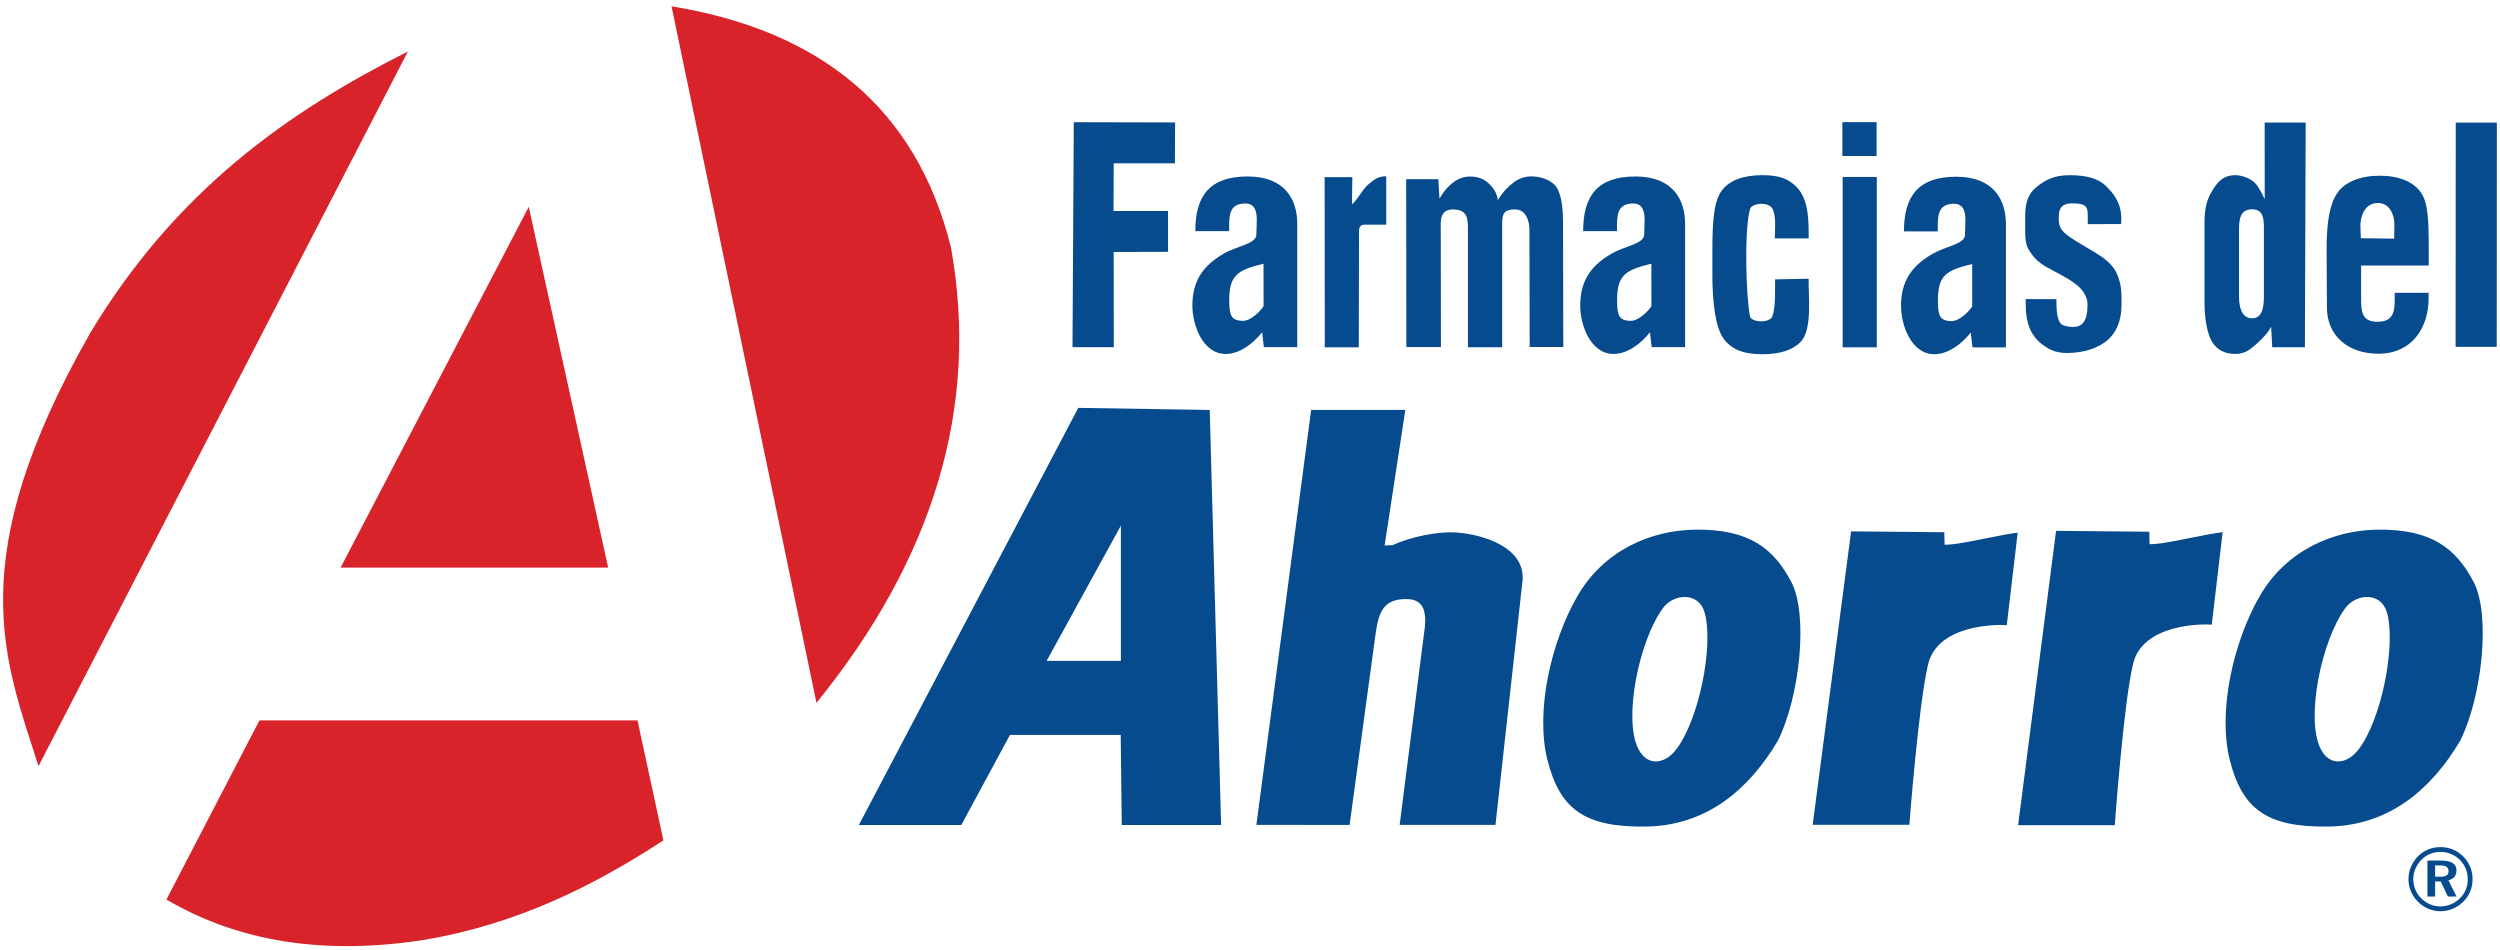
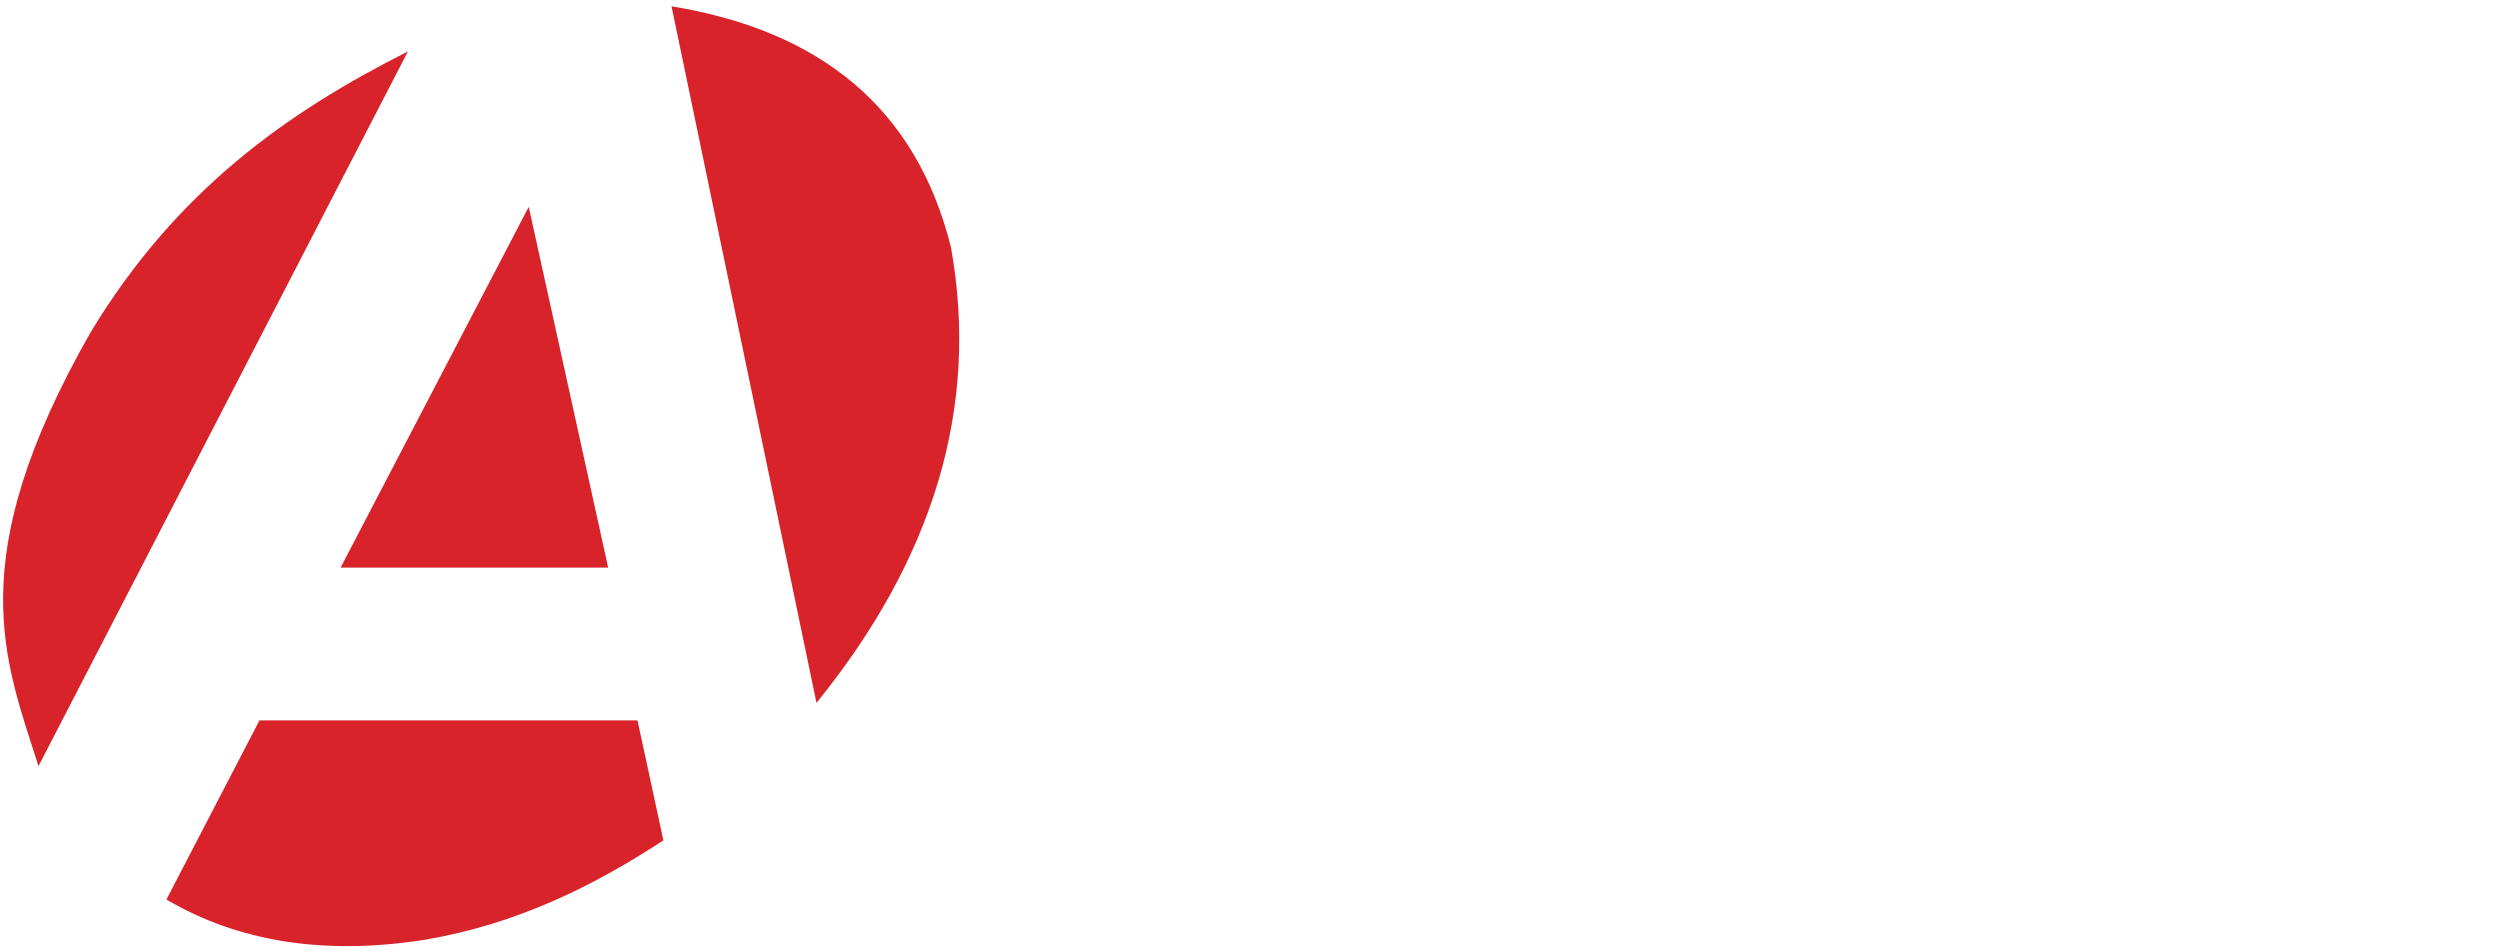
<svg xmlns="http://www.w3.org/2000/svg" width="100px" height="38px" viewBox="0 0 100 38" version="1.1">
  <title>farmacias_del_ahorro</title>
  <desc>Created with Sketch.</desc>
  <g id="Page-1" stroke="none" stroke-width="1" fill="none" fill-rule="evenodd">
    <g id="deposit-copy" transform="translate(-3900, -403)">
      <g id="farmacias_del_ahorro" transform="translate(3900, 403)">
        <path d="M32.659,28.114 C30.726,18.827 28.793,9.539 26.861,0.252 C32.779,1.221 36.647,4.292 38.039,9.898 C39.193,16.321 37.309,22.382 32.659,28.114 Z M21.15,8.273 L24.327,22.705 L13.623,22.705 L21.15,8.273 Z M16.316,2.059 C11.391,11.588 6.465,21.117 1.539,30.646 C0.188,26.382 -1.571,22.421 3.611,13.314 C7.059,7.593 11.543,4.463 16.316,2.059 Z M10.378,28.816 L25.5,28.816 C25.846,30.416 26.191,32.016 26.536,33.615 C23.719,35.454 20.667,36.97 16.966,37.595 C12.978,38.216 9.541,37.678 6.657,35.98 L10.378,28.816 L10.378,28.816 Z" id="Fill-1" fill="#D8232A" />
-         <path d="M73.695,6.239 L75.065,6.239 L75.065,4.886 L73.695,4.886 L73.695,6.239 Z M73.707,7.079 L75.072,7.077 L75.072,13.893 L73.707,13.892 L73.707,7.079 Z M72.347,9.536 L70.993,9.536 C70.993,9.186 71.06,8.648 70.897,8.346 C70.827,8.215 70.624,8.151 70.462,8.151 C70.312,8.151 70.045,8.212 70.003,8.355 C69.76,9.195 69.843,11.909 70.001,12.661 C70.031,12.802 70.304,12.856 70.452,12.856 C70.607,12.856 70.846,12.795 70.896,12.655 C71.033,12.269 70.996,11.601 71.004,11.174 L72.345,11.15 C72.331,11.846 72.506,13.176 72.026,13.675 C71.709,14.004 71.197,14.169 70.488,14.169 C69.695,14.169 69.238,13.957 68.935,13.533 C68.631,13.108 68.495,12.161 68.495,11.012 L68.495,9.999 C68.495,8.853 68.554,8.066 68.857,7.643 C69.162,7.219 69.71,7.007 70.502,7.007 C71.211,7.007 71.563,7.171 71.879,7.497 C72.363,7.997 72.347,8.885 72.347,9.536 Z M59.916,8.007 C60.119,7.656 60.344,7.451 60.553,7.293 C60.761,7.136 60.994,7.056 61.252,7.056 C61.67,7.056 62.104,7.227 62.271,7.506 C62.438,7.785 62.52,8.206 62.522,8.957 L62.532,13.881 L61.187,13.879 L61.177,9.175 C61.176,8.898 61.07,8.386 60.617,8.377 C60.041,8.364 60.087,8.684 60.087,9.175 L60.087,13.89 L58.717,13.89 L58.717,9.175 C58.717,8.738 58.702,8.378 58.109,8.378 C57.568,8.378 57.629,8.897 57.63,9.175 L57.637,13.883 L56.254,13.883 L56.247,7.169 L57.533,7.169 L57.58,7.943 C57.768,7.621 57.937,7.439 58.141,7.287 C58.343,7.136 58.563,7.061 58.798,7.061 C59.097,7.061 59.342,7.147 59.53,7.32 C59.717,7.493 59.869,7.685 59.916,8.007 Z M55.45,7.052 L55.45,8.986 C55.173,8.986 54.896,8.987 54.619,8.987 C54.45,8.973 54.364,9.055 54.361,9.236 L54.352,13.894 L52.991,13.894 L52.985,7.084 L54.094,7.084 L54.078,8.175 C54.319,7.978 54.508,7.543 54.787,7.329 C55.032,7.14 55.147,7.052 55.45,7.052 Z M51.891,8.958 L51.891,13.886 L50.554,13.886 L50.486,13.291 C50.128,13.741 49.59,14.158 49.027,14.158 C48.112,14.158 47.686,13.002 47.695,12.191 C47.706,11.254 48.097,10.645 48.928,10.159 C49.482,9.835 50.157,9.778 50.252,9.433 L50.265,9.058 C50.276,8.737 50.331,8.139 49.82,8.139 C49.13,8.139 49.166,8.667 49.166,9.244 L47.812,9.244 C47.812,7.836 48.385,7.056 49.91,7.059 C51.398,7.061 51.891,7.982 51.891,8.958 Z M50.541,10.548 C49.51,10.804 49.163,10.988 49.17,12.036 C49.175,12.612 49.243,12.84 49.741,12.832 C50.019,12.828 50.404,12.471 50.543,12.247 L50.541,10.548 Z M42.951,4.888 L47.004,4.898 L46.996,6.532 L44.548,6.532 L44.541,8.44 L46.721,8.44 L46.723,10.073 L44.547,10.079 L44.552,13.889 L42.9,13.889 L42.951,4.888 Z M67.404,8.958 L67.404,13.886 L66.067,13.886 L65.999,13.291 C65.641,13.741 65.103,14.158 64.54,14.158 C63.625,14.158 63.199,13.002 63.209,12.191 C63.219,11.254 63.611,10.645 64.441,10.159 C64.995,9.835 65.671,9.778 65.765,9.433 L65.778,9.058 C65.789,8.737 65.845,8.139 65.333,8.139 C64.644,8.139 64.679,8.667 64.679,9.244 L63.326,9.244 C63.326,7.836 63.898,7.056 65.423,7.059 C66.912,7.061 67.404,7.982 67.404,8.958 Z M66.054,10.548 C65.023,10.804 64.676,10.988 64.684,12.036 C64.688,12.612 64.756,12.84 65.254,12.832 C65.532,12.828 65.918,12.471 66.056,12.247 L66.054,10.548 Z M80.237,8.969 L80.237,13.897 L78.899,13.897 L78.831,13.302 C78.473,13.752 77.935,14.169 77.372,14.169 C76.457,14.169 76.032,13.013 76.041,12.202 C76.052,11.265 76.443,10.656 77.273,10.17 C77.827,9.845 78.503,9.789 78.598,9.444 L78.611,9.068 C78.622,8.748 78.677,8.15 78.165,8.15 C77.476,8.15 77.511,8.678 77.511,9.255 L76.158,9.255 C76.158,7.847 76.73,7.067 78.255,7.069 C79.744,7.072 80.237,7.992 80.237,8.969 Z M78.887,10.559 C77.856,10.814 77.509,10.999 77.516,12.047 C77.52,12.623 77.588,12.85 78.087,12.843 C78.365,12.838 78.75,12.481 78.888,12.258 L78.887,10.559 Z M98.23,4.903 L99.874,4.903 L99.869,13.876 L98.224,13.876 L98.23,4.903 Z M95.776,9.004 C95.784,8.602 95.589,8.119 95.114,8.119 C94.539,8.119 94.406,8.755 94.416,9.042 L94.433,9.529 L95.766,9.546 L95.776,9.004 Z M97.149,10.002 L97.149,10.622 L94.444,10.622 L94.444,11.928 C94.444,12.443 94.462,12.87 95.09,12.87 C95.743,12.87 95.789,12.473 95.789,11.928 L95.789,11.713 L97.145,11.713 L97.145,11.914 C97.145,13.181 96.421,14.139 95.166,14.149 C93.911,14.159 93.083,13.42 93.077,12.312 L93.065,10.002 C93.059,8.862 93.198,8.138 93.499,7.709 C93.798,7.281 94.42,7.028 95.187,7.028 C95.968,7.028 96.538,7.277 96.834,7.696 C97.132,8.116 97.149,8.845 97.149,10.002 Z M90.586,4.9 L92.227,4.903 L92.196,13.891 L90.89,13.891 L90.845,13.071 C90.69,13.393 90.242,13.779 90.053,13.931 C89.866,14.082 89.653,14.157 89.415,14.157 C89.001,14.157 88.694,14.002 88.492,13.689 C88.292,13.379 88.18,12.75 88.18,12.105 L88.18,8.896 C88.18,8.147 88.354,7.837 88.554,7.527 C88.752,7.219 88.985,7.007 89.403,7.007 C89.638,7.007 89.94,7.105 90.126,7.254 C90.311,7.402 90.426,7.639 90.589,7.965 L90.586,4.9 Z M90.556,9.175 C90.556,8.822 90.563,8.381 90.105,8.372 C89.661,8.364 89.56,8.666 89.56,9.175 L89.56,11.839 C89.56,12.482 89.772,12.731 90.084,12.733 C90.538,12.738 90.556,12.156 90.556,11.839 L90.556,9.175 Z M84.854,8.765 L84.845,8.963 L83.51,8.965 L83.51,8.792 C83.51,8.368 83.555,8.137 82.943,8.137 C82.327,8.106 82.349,8.51 82.349,8.794 C82.349,8.953 82.394,9.09 82.483,9.208 C82.572,9.326 82.757,9.47 83.039,9.643 L83.841,10.123 C84.156,10.313 84.466,10.556 84.623,10.848 C84.78,11.141 84.86,11.482 84.86,11.877 L84.86,12.22 C84.86,12.84 84.636,13.324 84.298,13.61 C83.96,13.896 83.404,14.12 82.668,14.12 C82.179,14.12 81.906,13.946 81.654,13.748 C81.248,13.43 81.028,12.94 81.028,12.201 L81.028,11.963 L82.258,11.967 C82.258,12.245 82.252,12.697 82.413,12.925 C82.484,13.027 82.73,13.078 82.92,13.078 C83.274,13.078 83.501,12.873 83.501,12.181 C83.501,11.977 83.441,11.855 83.344,11.696 C83.088,11.272 82.307,10.939 81.883,10.695 C81.47,10.458 81.337,10.271 81.176,10.033 C81.014,9.795 81.007,9.499 81.007,9.149 L81.007,8.644 C81.007,8.145 81.111,7.757 81.463,7.478 C81.815,7.199 82.155,7.007 82.794,7.007 C83.464,7.007 83.945,7.149 84.231,7.433 C84.517,7.716 84.854,8.088 84.854,8.765 L84.854,8.765 Z" id="Fill-2" fill="#064B8D" />
-         <path d="M43.131,16.315 L34.354,32.999 L38.453,32.999 L40.398,29.397 L44.828,29.397 L44.87,32.999 L48.844,32.999 L48.389,16.398 L43.131,16.315 Z M44.835,21.025 L41.866,26.434 L44.835,26.434 L44.835,21.025 Z M52.446,16.398 L56.213,16.398 L55.385,21.821 L55.697,21.807 C56.419,21.484 57.496,21.234 58.32,21.305 C59.338,21.391 60.995,21.894 60.904,23.2 L59.819,32.994 L55.986,32.994 C56.309,30.496 56.631,27.896 56.953,25.398 C57.085,24.591 57.016,23.998 56.329,23.966 C55.283,23.918 55.137,24.56 55.017,25.398 L53.984,32.998 L50.255,32.994 L52.446,16.398 Z M63.104,23.83 C64.162,22.007 66.049,21.204 67.822,21.186 C69.995,21.163 70.948,21.954 71.647,23.268 C72.345,24.581 71.992,27.875 71.114,29.63 C69.965,31.566 68.278,33.031 65.827,33.063 C63.375,33.095 62.397,32.362 61.9,30.409 C61.404,28.456 62.046,25.652 63.104,23.83 Z M68.183,24.496 C68.559,25.798 67.963,28.838 67.016,30.017 C66.58,30.561 65.898,30.667 65.535,29.96 C64.923,28.766 65.555,25.641 66.517,24.326 C66.95,23.735 67.945,23.669 68.183,24.496 Z M90.397,23.83 C91.455,22.007 93.343,21.204 95.116,21.186 C97.288,21.163 98.242,21.954 98.94,23.268 C99.638,24.581 99.285,27.875 98.407,29.63 C97.259,31.566 95.571,33.031 93.12,33.063 C90.669,33.095 89.69,32.362 89.194,30.409 C88.698,28.456 89.339,25.652 90.397,23.83 Z M95.477,24.496 C95.852,25.798 95.257,28.838 94.31,30.017 C93.873,30.561 93.191,30.667 92.829,29.96 C92.216,28.766 92.848,25.641 93.811,24.326 C94.244,23.735 95.238,23.669 95.477,24.496 Z M74.044,21.255 C75.286,21.267 76.529,21.278 77.772,21.289 C77.776,21.455 77.78,21.621 77.783,21.786 C77.783,21.793 78.006,21.789 78.303,21.744 C79.074,21.628 80.156,21.366 80.707,21.308 L80.271,25.008 C79.99,24.976 77.48,24.936 77.116,26.606 C76.737,28.229 76.374,32.993 76.374,32.993 L72.507,32.993 L74.044,21.255 Z M82.243,21.234 C83.486,21.246 84.729,21.257 85.972,21.269 C85.975,21.434 85.979,21.6 85.983,21.765 C85.983,21.772 86.206,21.768 86.503,21.723 C87.274,21.607 88.356,21.346 88.906,21.287 L88.471,24.987 C88.189,24.955 85.679,24.915 85.316,26.586 C84.936,28.209 84.591,33.007 84.591,33.007 L80.724,33.007 L82.243,21.234 L82.243,21.234 Z" id="Fill-3" fill="#064B8D" />
-         <path d="M97.405,34.616 L97.405,35.068 L97.608,35.068 C97.724,35.068 97.809,35.051 97.862,35.016 C97.916,34.981 97.942,34.925 97.942,34.849 C97.942,34.769 97.914,34.71 97.859,34.672 C97.803,34.635 97.715,34.616 97.595,34.616 L97.405,34.616 Z M97.097,34.422 L97.65,34.422 C97.85,34.422 98.002,34.456 98.104,34.521 C98.207,34.587 98.259,34.684 98.259,34.812 C98.259,34.917 98.231,35.004 98.176,35.073 C98.121,35.141 98.041,35.187 97.938,35.209 L98.259,35.86 L97.914,35.86 L97.629,35.259 L97.405,35.259 L97.405,35.86 L97.097,35.86 L97.097,34.422 Z M97.621,34.076 C97.472,34.076 97.334,34.102 97.206,34.155 C97.079,34.207 96.963,34.285 96.861,34.387 C96.755,34.495 96.673,34.616 96.617,34.75 C96.559,34.883 96.531,35.022 96.531,35.166 C96.531,35.31 96.558,35.447 96.612,35.579 C96.666,35.709 96.745,35.826 96.847,35.93 C96.95,36.035 97.068,36.115 97.199,36.172 C97.331,36.228 97.465,36.256 97.603,36.256 C97.753,36.256 97.895,36.229 98.03,36.176 C98.164,36.121 98.284,36.042 98.391,35.937 C98.494,35.838 98.573,35.723 98.628,35.594 C98.683,35.465 98.711,35.327 98.711,35.184 C98.711,35.031 98.685,34.888 98.632,34.756 C98.58,34.624 98.502,34.506 98.4,34.401 C98.293,34.295 98.173,34.215 98.041,34.159 C97.91,34.104 97.769,34.076 97.621,34.076 Z M97.619,33.884 C97.796,33.884 97.963,33.917 98.119,33.981 C98.276,34.046 98.415,34.141 98.537,34.267 C98.656,34.387 98.747,34.523 98.81,34.677 C98.872,34.83 98.903,34.992 98.903,35.165 C98.903,35.341 98.871,35.507 98.807,35.662 C98.743,35.817 98.65,35.953 98.527,36.072 C98.402,36.194 98.262,36.286 98.106,36.351 C97.95,36.416 97.788,36.449 97.619,36.449 C97.449,36.449 97.286,36.415 97.13,36.349 C96.973,36.282 96.834,36.187 96.711,36.062 C96.59,35.939 96.498,35.801 96.434,35.648 C96.371,35.495 96.339,35.333 96.339,35.165 C96.339,34.995 96.372,34.831 96.439,34.672 C96.505,34.514 96.6,34.373 96.725,34.248 C96.845,34.128 96.981,34.037 97.131,33.976 C97.282,33.915 97.445,33.884 97.619,33.884 L97.619,33.884 Z" id="Fill-4" fill="#064B8D" />
      </g>
    </g>
  </g>
</svg>